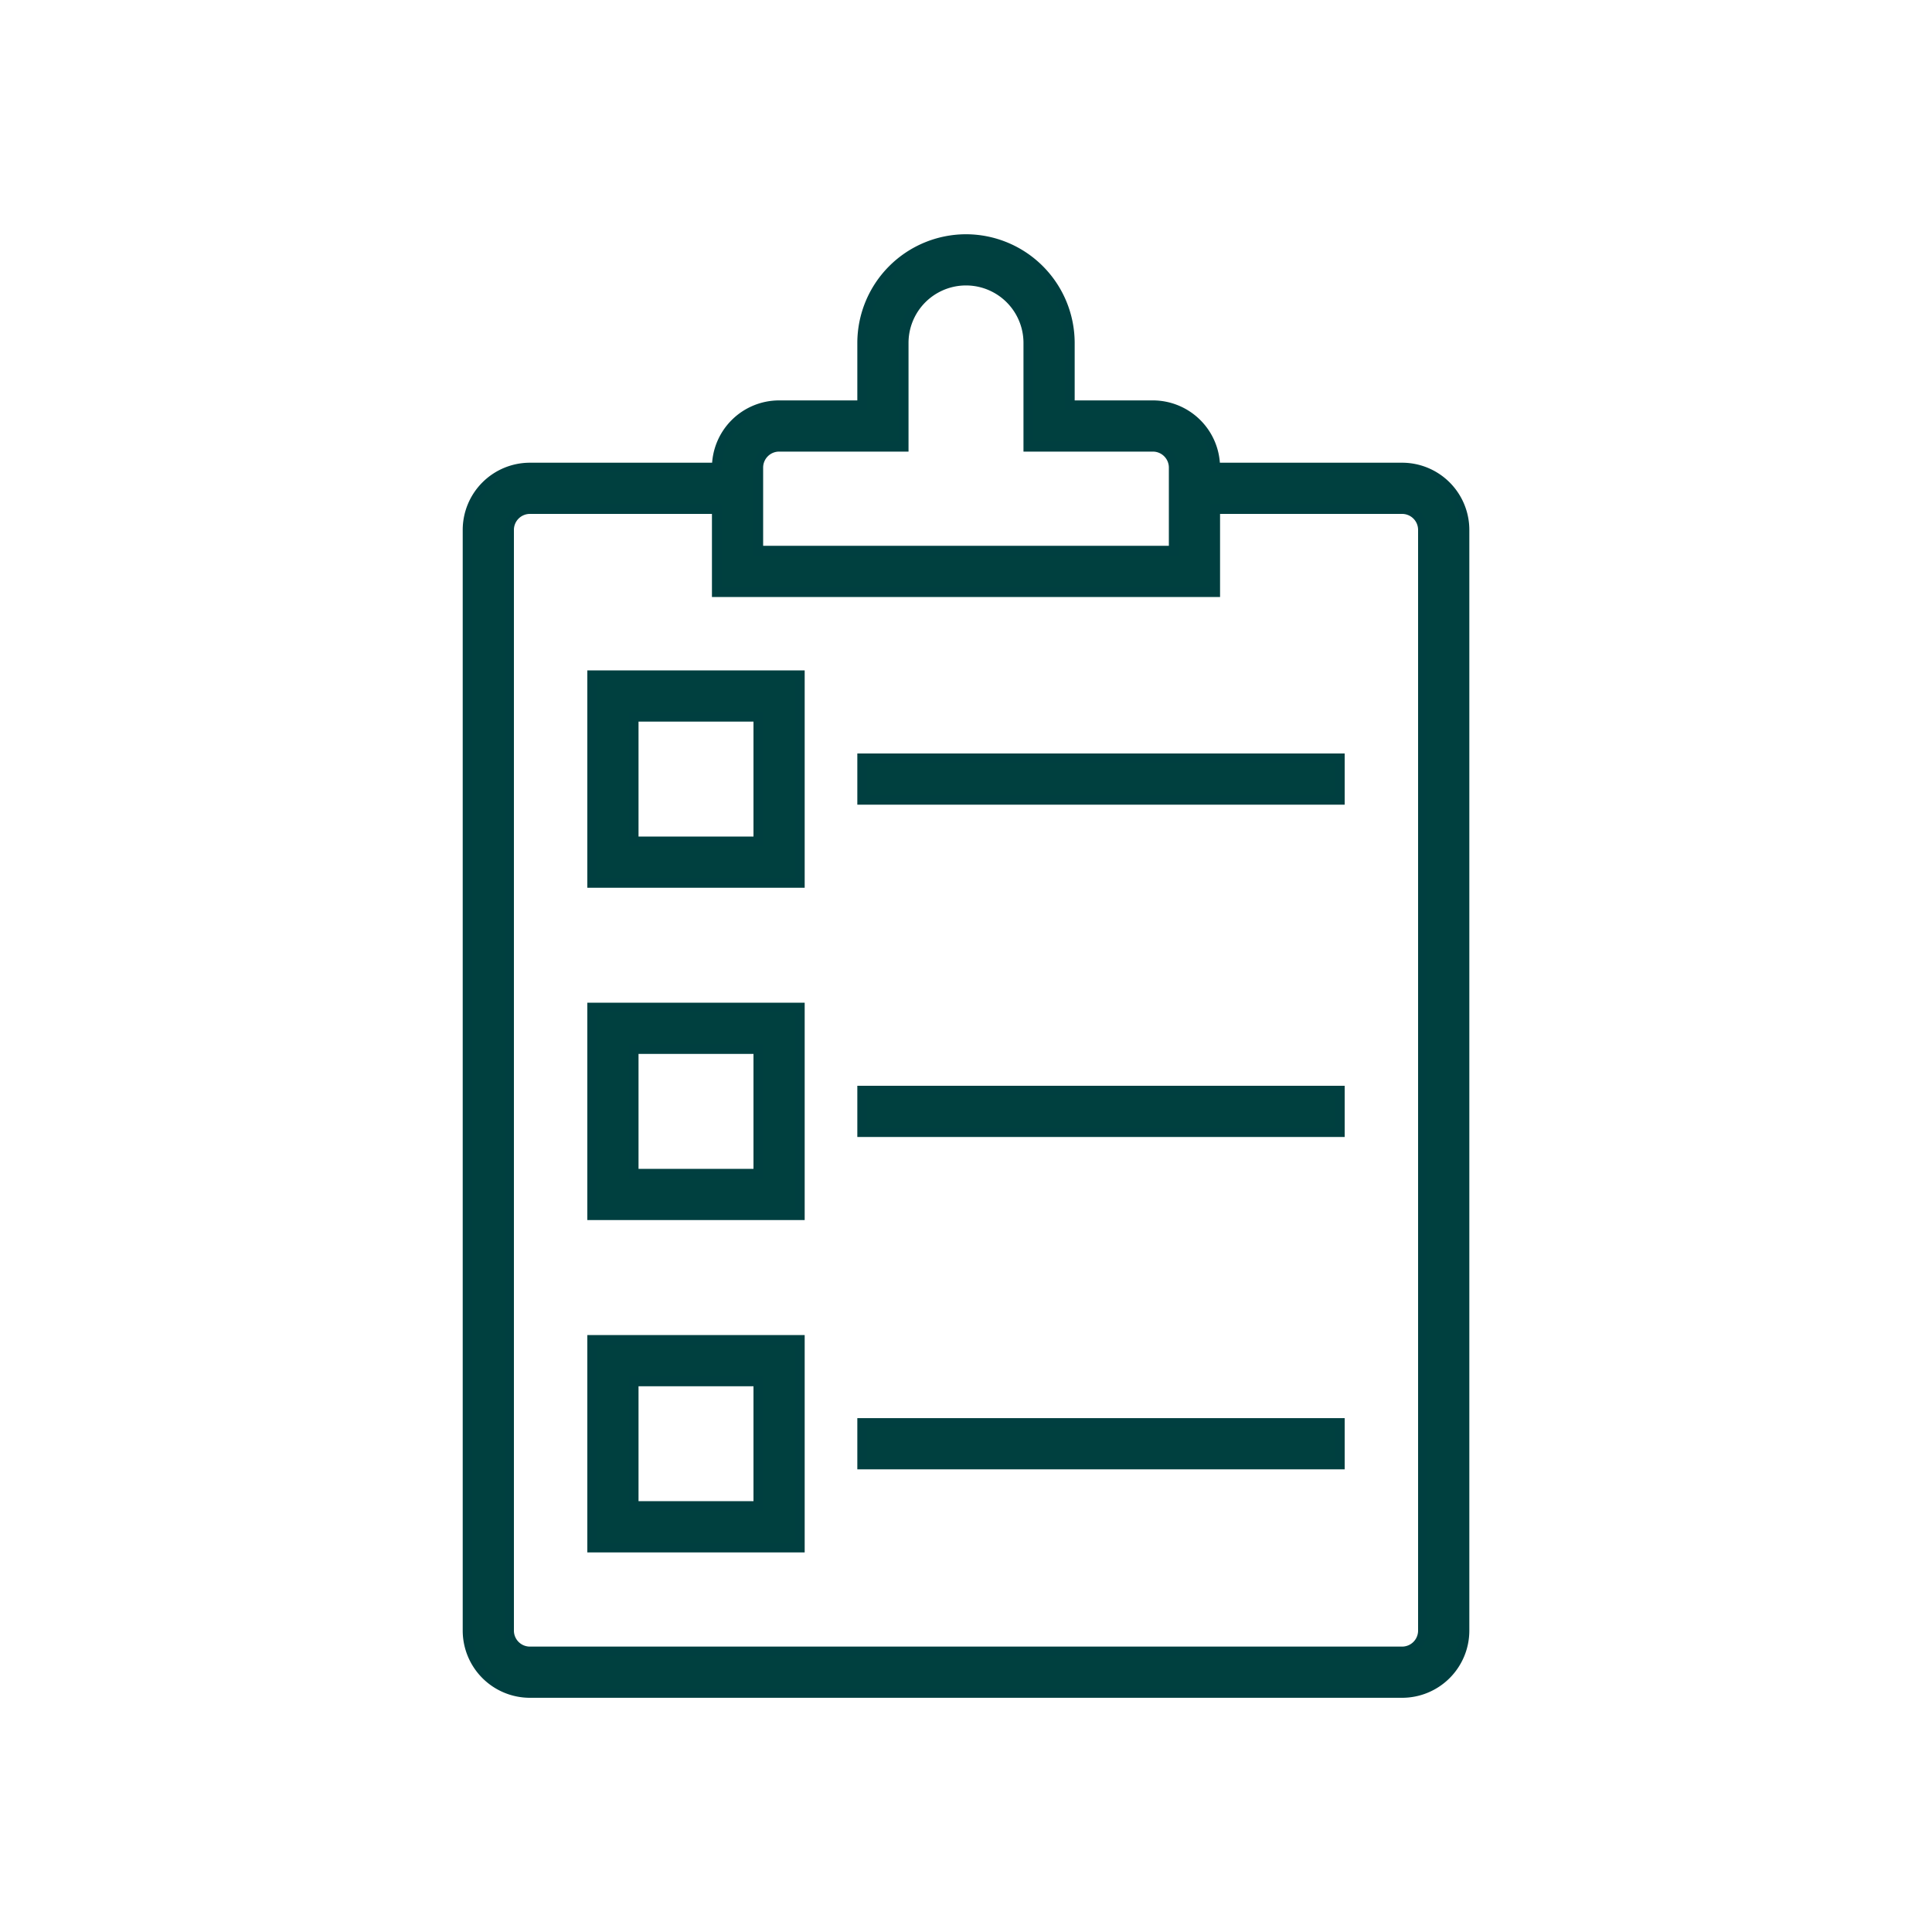
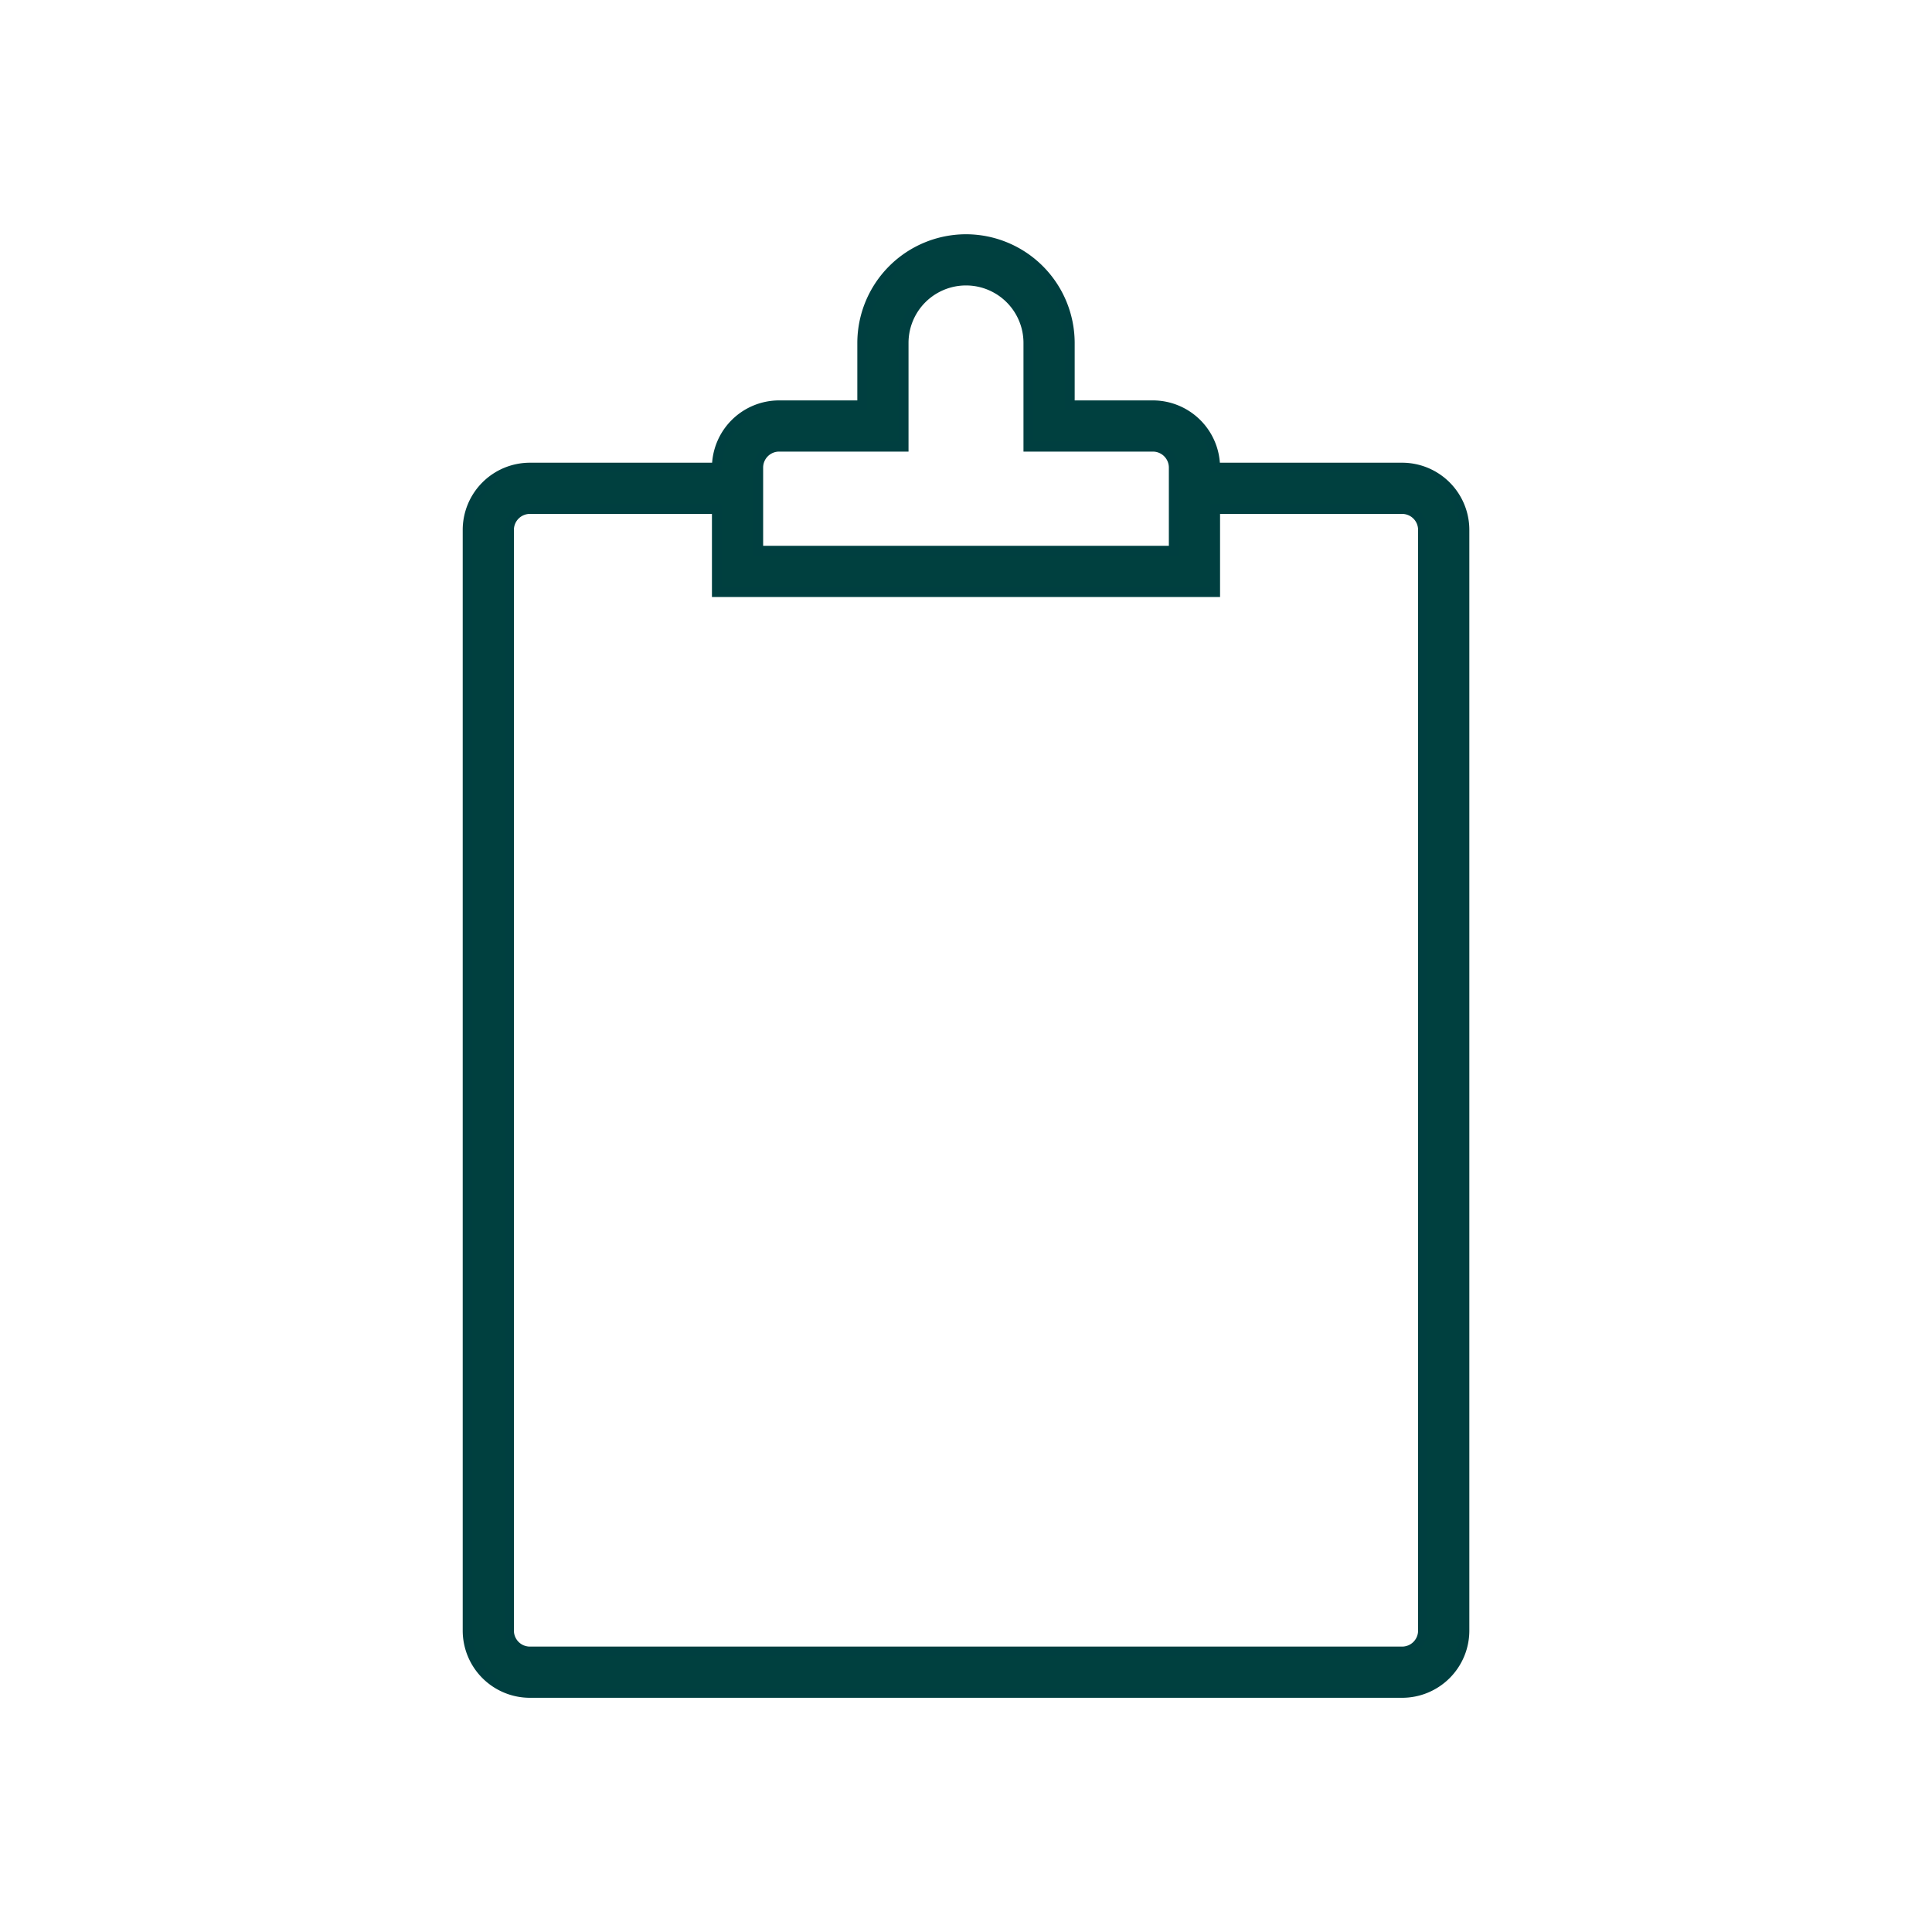
<svg xmlns="http://www.w3.org/2000/svg" width="40" height="40" viewBox="0 0 40 40">
  <g id="Group_9641" data-name="Group 9641" transform="translate(-340 -1810)">
    <rect id="Rectangle_9509" data-name="Rectangle 9509" width="40" height="40" transform="translate(340 1810)" fill="none" />
    <g id="_629b1cb7d64f1676b32048b7c08b9d40" data-name="629b1cb7d64f1676b32048b7c08b9d40" transform="translate(333.68 1809.95)">
      <path id="Path_5835" data-name="Path 5835" d="M26.32,5a2.153,2.153,0,0,0-2.15,2.15V8.44H22.45a1.292,1.292,0,0,0-1.29,1.29H17.29A1.292,1.292,0,0,0,16,11.02V33.811a1.292,1.292,0,0,0,1.29,1.29H35.351a1.292,1.292,0,0,0,1.29-1.29V11.02a1.292,1.292,0,0,0-1.29-1.29H31.48a1.292,1.292,0,0,0-1.29-1.29H28.47V7.15A2.153,2.153,0,0,0,26.32,5Zm9.03,5.59a.431.431,0,0,1,.43.43V33.811a.431.431,0,0,1-.43.43H17.29a.431.431,0,0,1-.43-.43V11.02a.431.431,0,0,1,.43-.43h3.87v1.72H31.48V10.59ZM30.19,9.3a.431.431,0,0,1,.43.43v1.72h-8.6V9.73a.431.431,0,0,1,.43-.43h2.58V7.15a1.29,1.29,0,1,1,2.58,0V9.3Z" fill="#00403f" stroke="#003f40" stroke-width="0.2" />
-       <path id="Path_5836" data-name="Path 5836" d="M22,30.3h4.3V26H22Zm.86-3.44h2.58v2.58H22.86Zm4.73.86h9.89v.86H27.59ZM22,37.18h4.3v-4.3H22Zm.86-3.44h2.58v2.58H22.86Zm4.73.86h9.89v.86H27.59ZM22,44.061h4.3v-4.3H22Zm.86-3.44h2.58V43.2H22.86Zm4.73.86h9.89v.86H27.59Z" transform="translate(-3.42 -11.97)" fill="#00403f" stroke="#003f40" stroke-width="0.2" />
    </g>
  </g>
</svg>